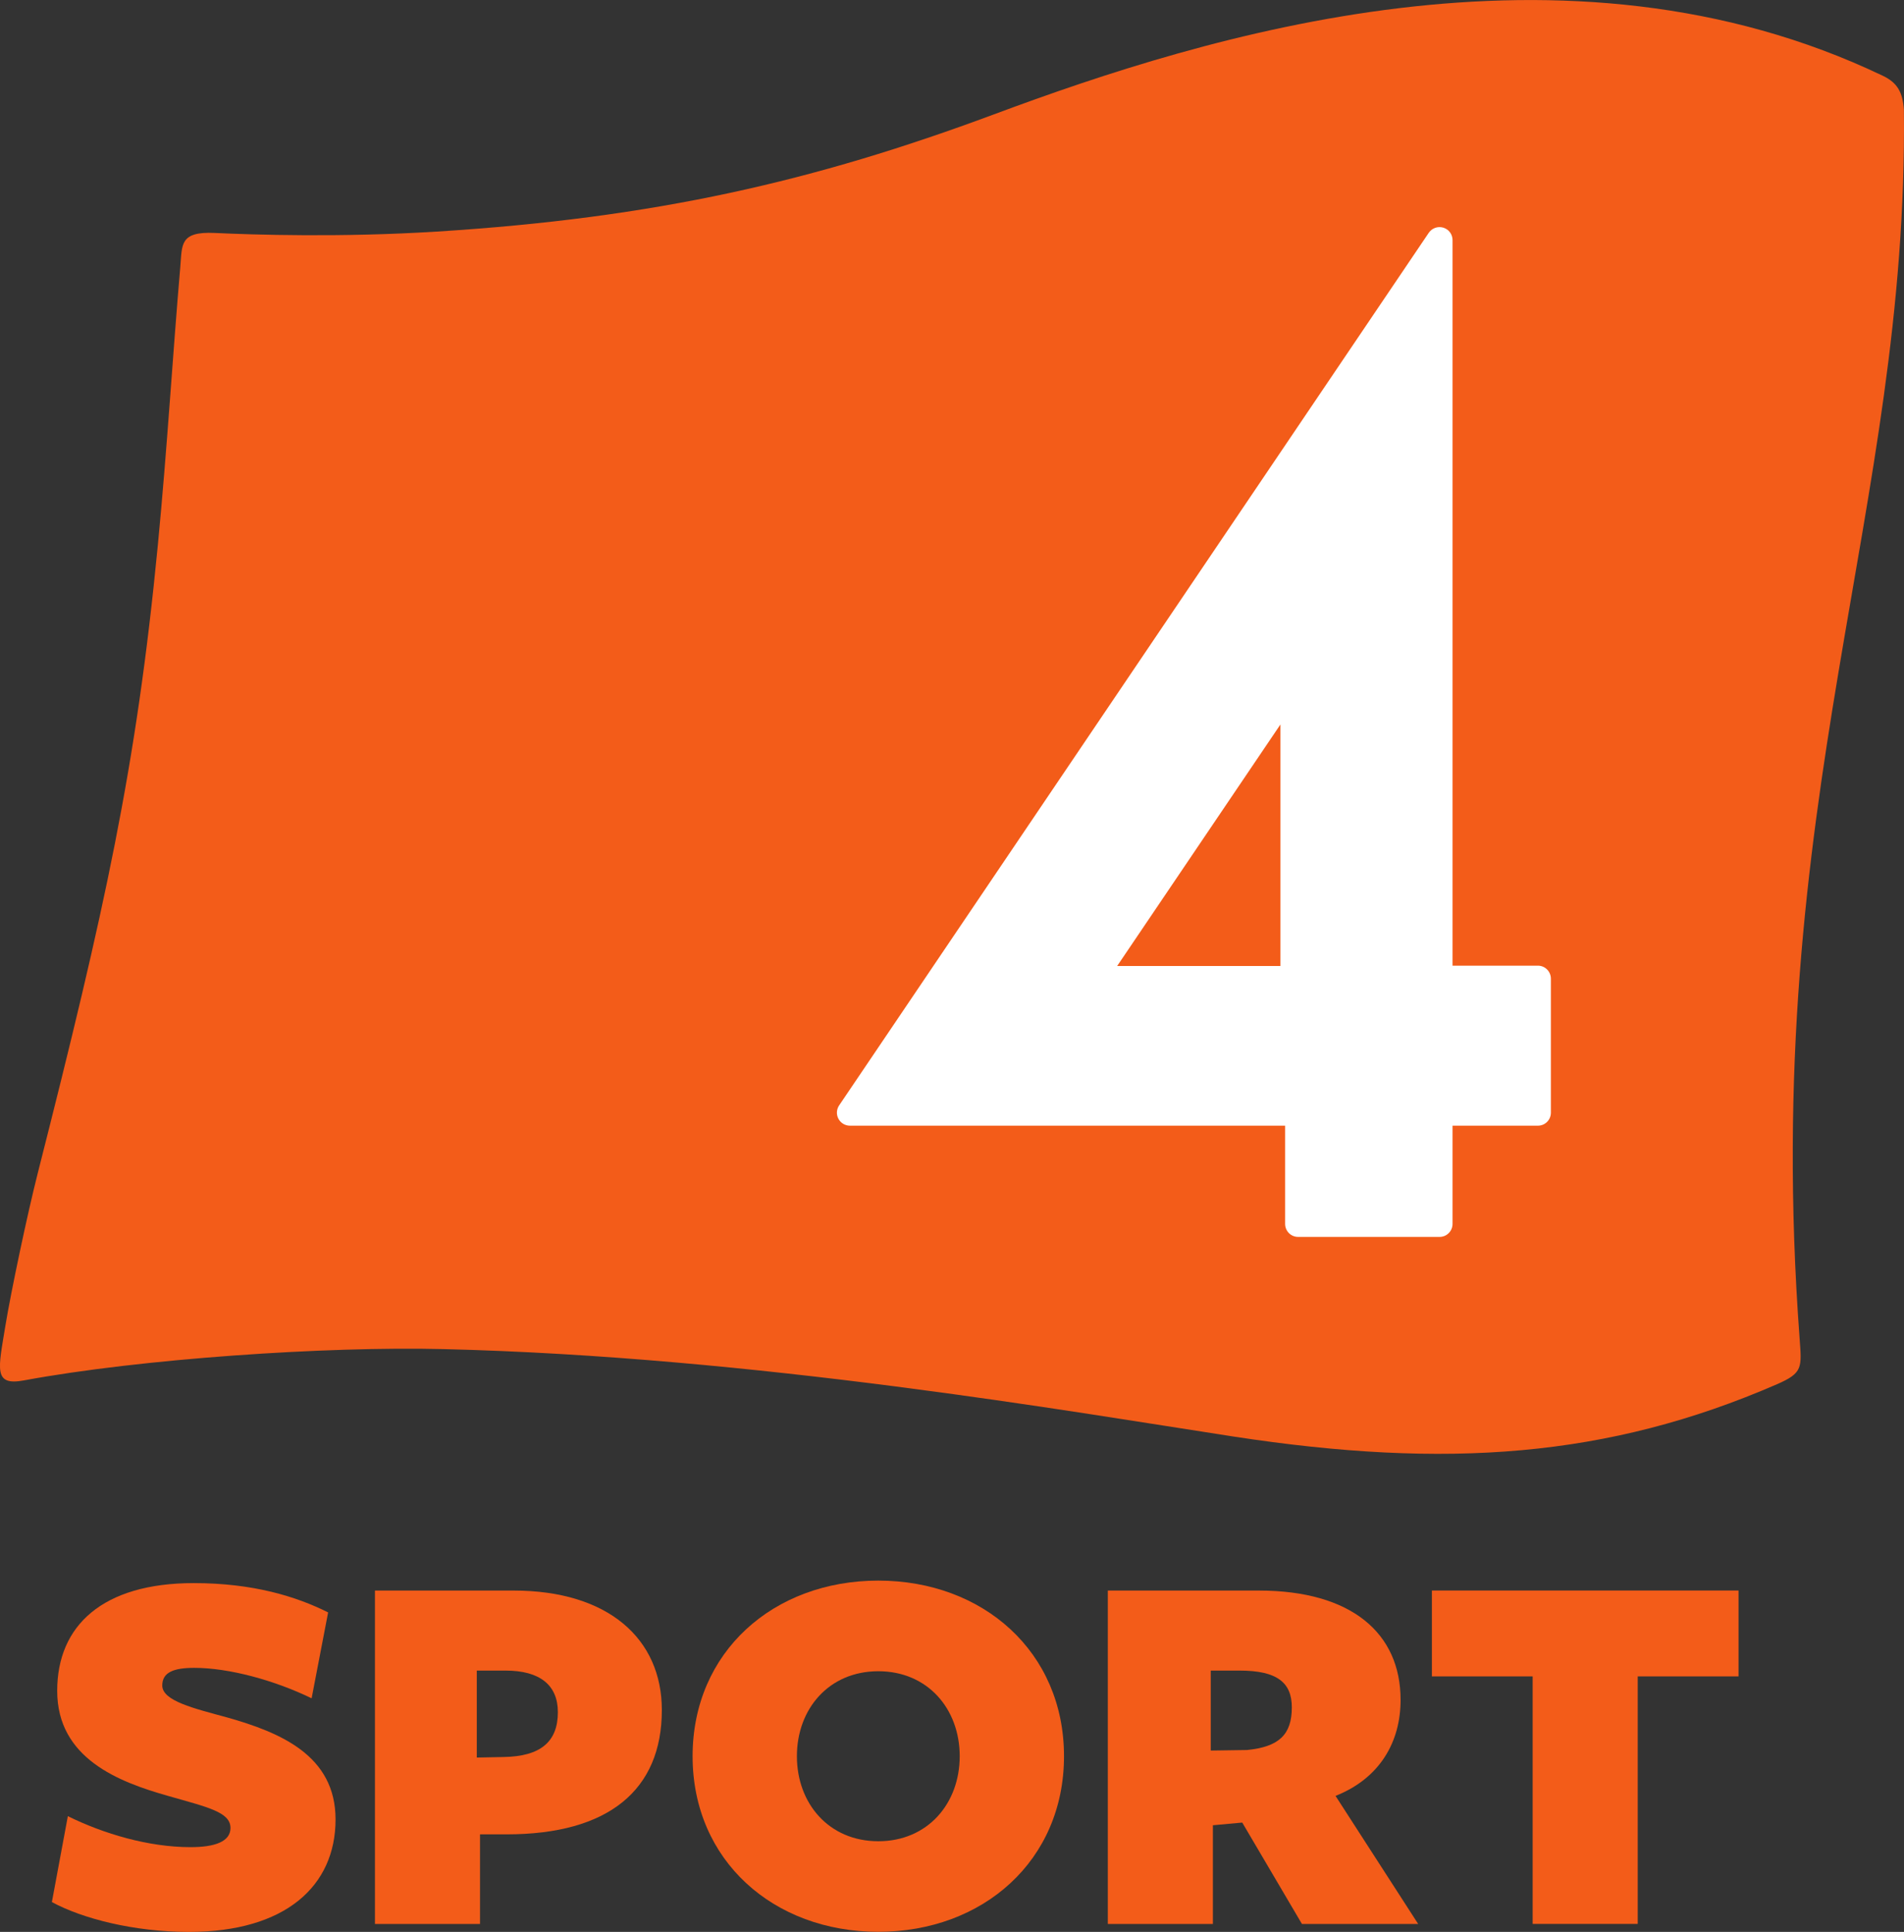
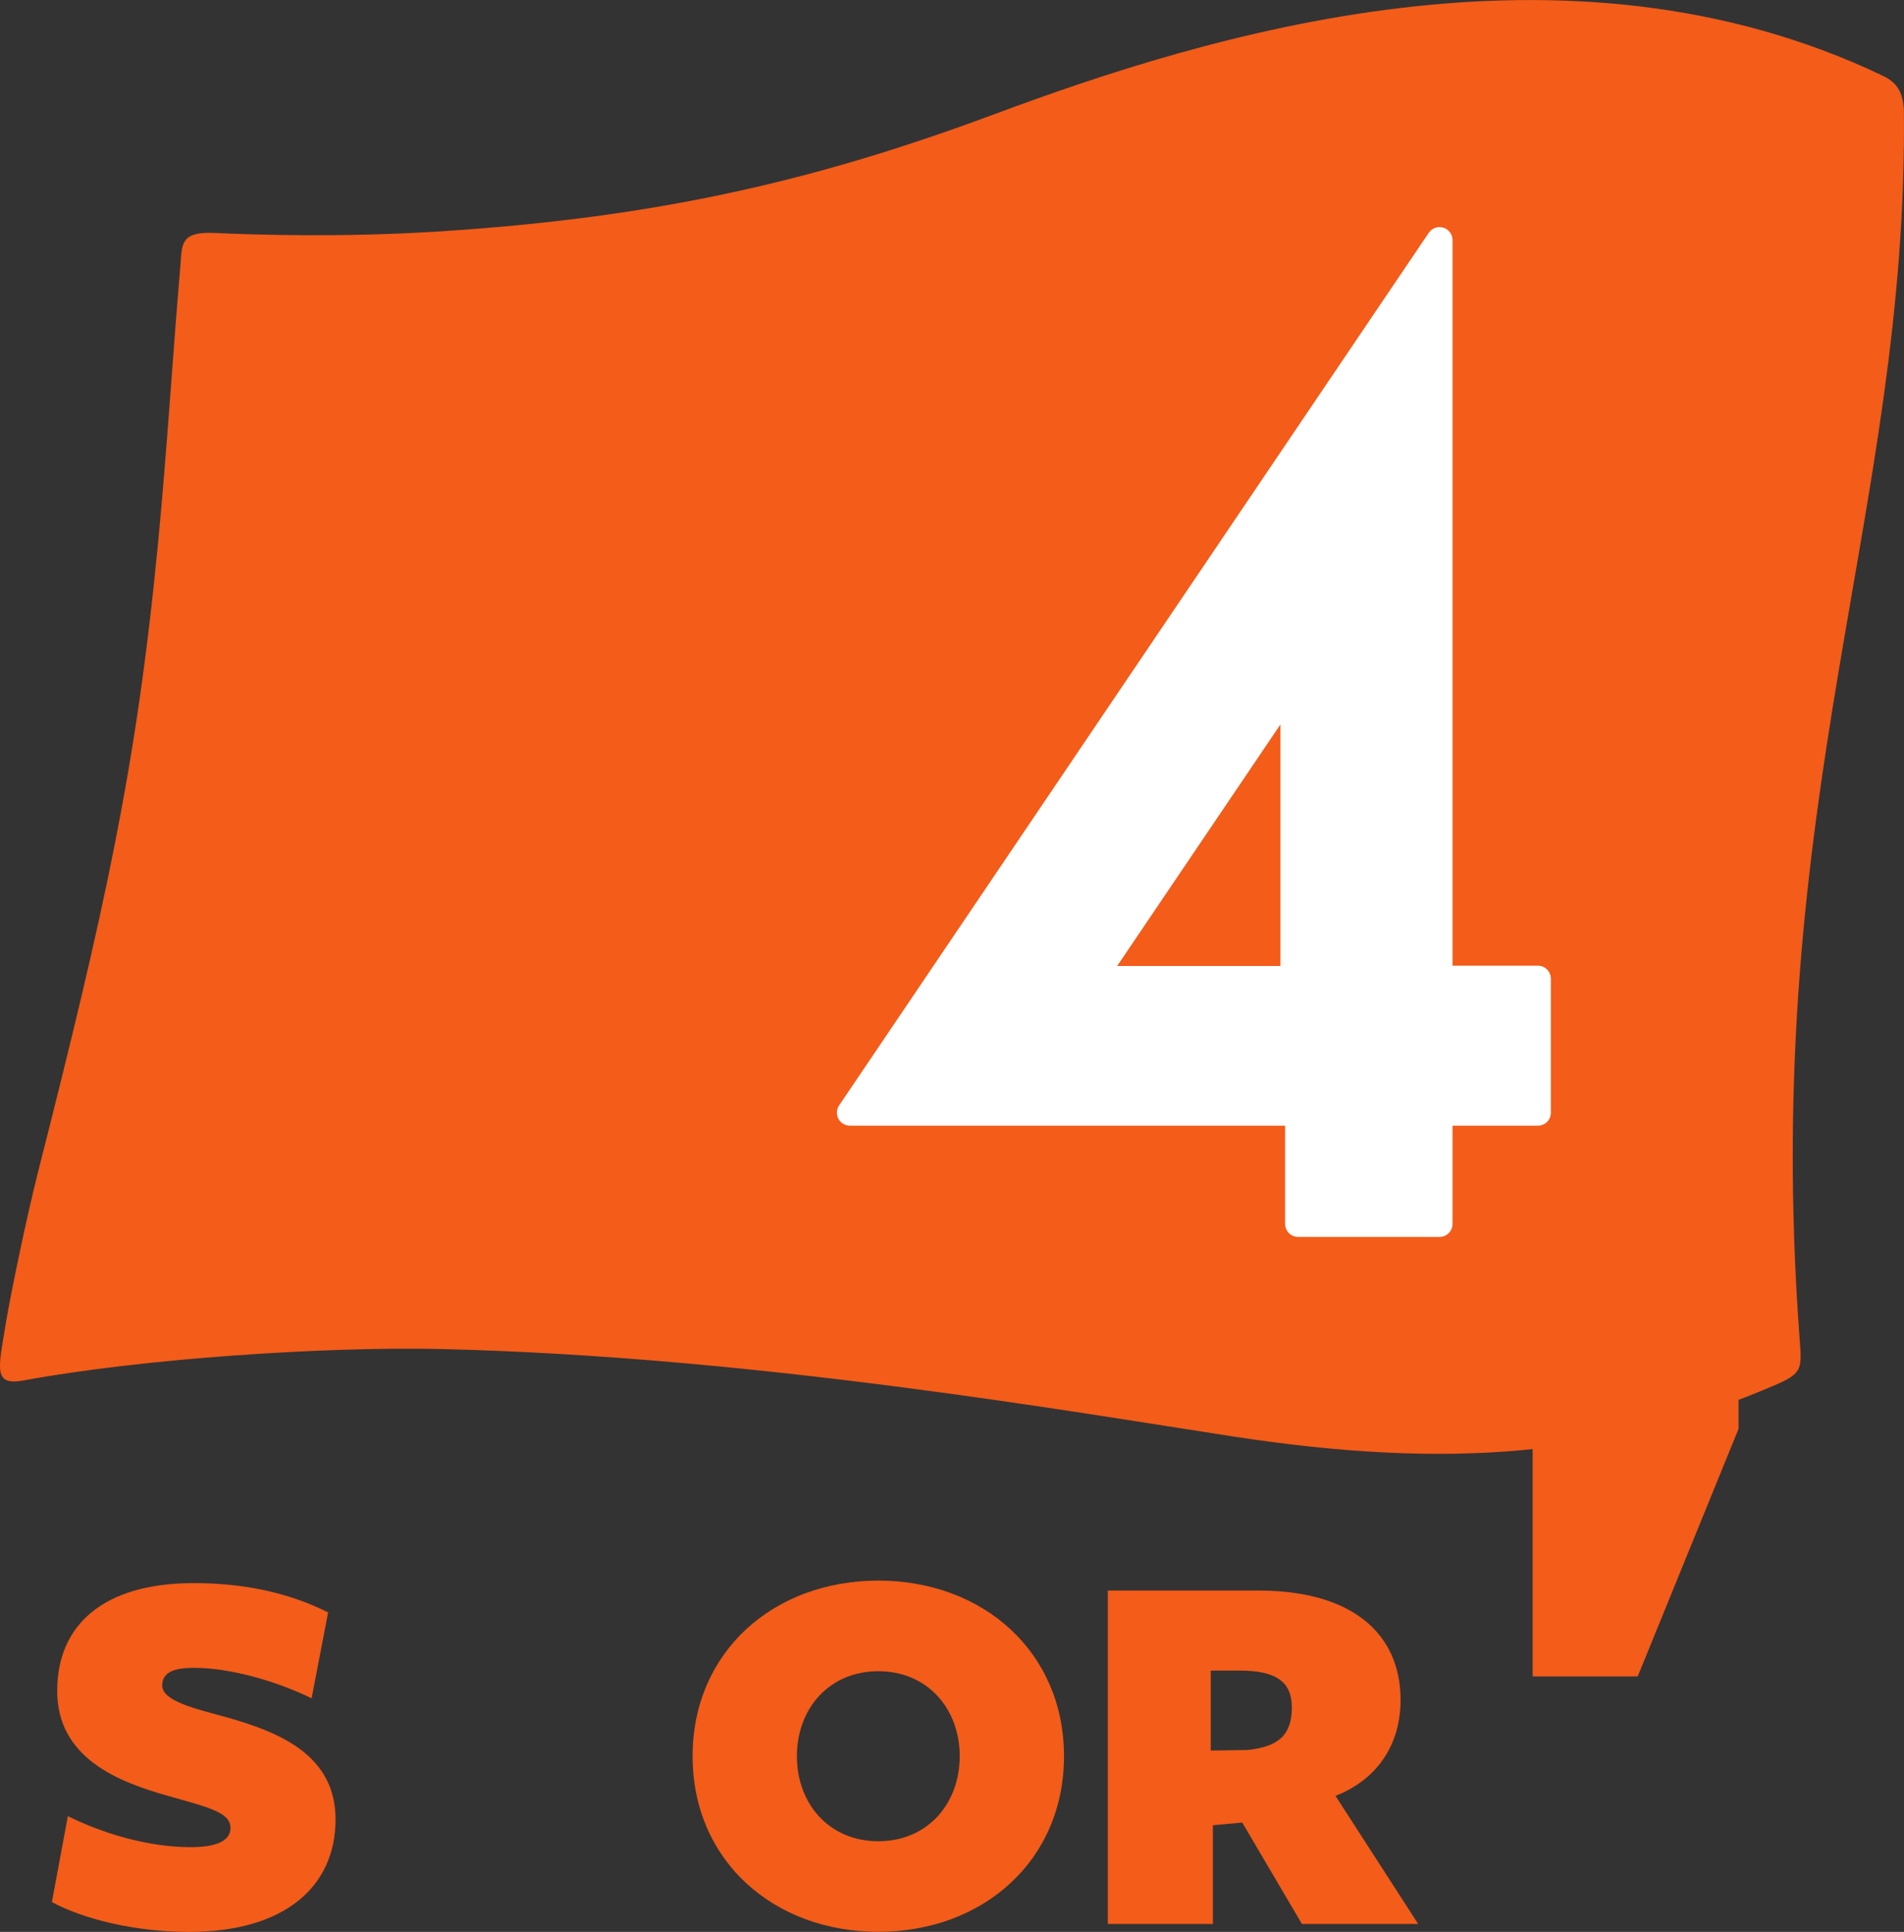
<svg xmlns="http://www.w3.org/2000/svg" width="200mm" height="202.87mm" version="1.1" viewBox="0 0 200 202.87">
  <rect x="0" y="0" width="200" height="202.87" fill="#333333" stroke="none" />
  <g transform="translate(289.96 -214.82)" stroke-width="5.648">
    <path d="m-271.02 242.83c-0.796 9.194-1.367 18.965-2.361 29.249-2.265 23.427-5.58 38.258-12.617 65.948-1.107 4.36-2.824 12.515-3.4 16.034-0.729 4.507-1.299 6.32 1.954 5.715 12.385-2.293 31.814-3.586 44.029-3.287 32.661 0.774 66.18 6.596 83.027 9.183 22.365 3.422 39.297 2.231 57.081-5.49 2.75-1.197 2.604-1.751 2.378-4.857-4.196-56.663 11.431-86.715 10.957-129.01-0.136-1.796-0.666-2.796-2.197-3.53-33.463-16.017-71.014-4.281-93.385 4.044-18.863 7.014-35.569 10.877-58.589 12.312-9.991 0.627-19.146 0.333-23.28 0.141-3.682-0.169-3.4 1.242-3.598 3.547" fill="#f35c19" />
    <path d="m-155.46 316.26h-17.152l17.152-25.364zm27.047-0.034h-8.969v-76.193c0-0.599-0.384-1.129-0.966-1.305-0.576-0.175-1.192 0.045-1.53 0.537l-61.933 91.628c-0.288 0.424-0.316 0.96-0.079 1.406 0.237 0.452 0.7 0.729 1.209 0.729h45.712v10.313c0 0.757 0.61 1.367 1.361 1.367h14.865c0.757 0 1.361-0.61 1.361-1.367v-10.313h8.969c0.757 0 1.361-0.61 1.361-1.367v-14.068c0-0.751-0.604-1.367-1.361-1.367" fill="#fff" />
    <path d="m-189.15 399.24c0-4.97-3.366-8.923-8.551-8.923s-8.551 3.953-8.551 8.923c0 4.97 3.366 8.929 8.551 8.929s8.551-3.959 8.551-8.929m-28.058 0c0-10.957 8.5-18.44 19.507-18.44s19.507 7.483 19.507 18.44c0 10.957-8.5 18.44-19.507 18.44s-19.507-7.483-19.507-18.44" fill="#f35c19" />
    <path d="m-265.75 406.77c0-1.677-2.462-2.186-6.551-3.36-5.151-1.457-11.651-3.92-11.651-11.036 0-6.834 4.761-11.312 14.34-11.312 6.218 0 10.759 1.395 14.119 3.078l-1.734 9.019c-3.925-1.903-8.686-3.197-12.329-3.197-2.129 0-3.36 0.452-3.36 1.852 0 1.627 3.36 2.412 6.834 3.36 5.546 1.57 11.369 3.976 11.369 10.702 0 6.997-5.264 11.815-15.401 11.815-5.772 0-11.205-1.401-14.396-3.135l1.677-9.019c3.756 1.847 8.46 3.253 12.888 3.253 2.519 0 4.196-0.565 4.196-2.022" fill="#f35c19" />
-     <path d="m-236.85 390.25h-3.027v9.132l2.801-0.057c3.925-0.057 5.715-1.627 5.715-4.71 0-2.852-1.903-4.366-5.49-4.366m0.113 17.197h-2.801v9.409h-11.036v-35.01h14.565c9.912 0 15.571 5.043 15.571 12.549 0 8.398-5.603 13.052-16.299 13.052" fill="#f35c19" />
    <path d="m-158.97 398.59c3.36-0.333 4.705-1.621 4.705-4.479 0-2.581-1.514-3.863-5.49-3.863h-3.027v8.398zm-3.586 18.265h-11.036v-35.01h15.853c9.742 0 14.899 4.479 14.899 11.482 0 4.422-2.18 8.234-6.834 10.081l8.681 13.447h-12.21l-6.269-10.646-3.084 0.282z" fill="#f35c19" />
-     <path d="m-117.93 390.86v25.991h-11.036v-25.991h-10.584v-9.019h32.209v9.019z" fill="#f35c19" />
+     <path d="m-117.93 390.86h-11.036v-25.991h-10.584v-9.019h32.209v9.019z" fill="#f35c19" />
  </g>
</svg>